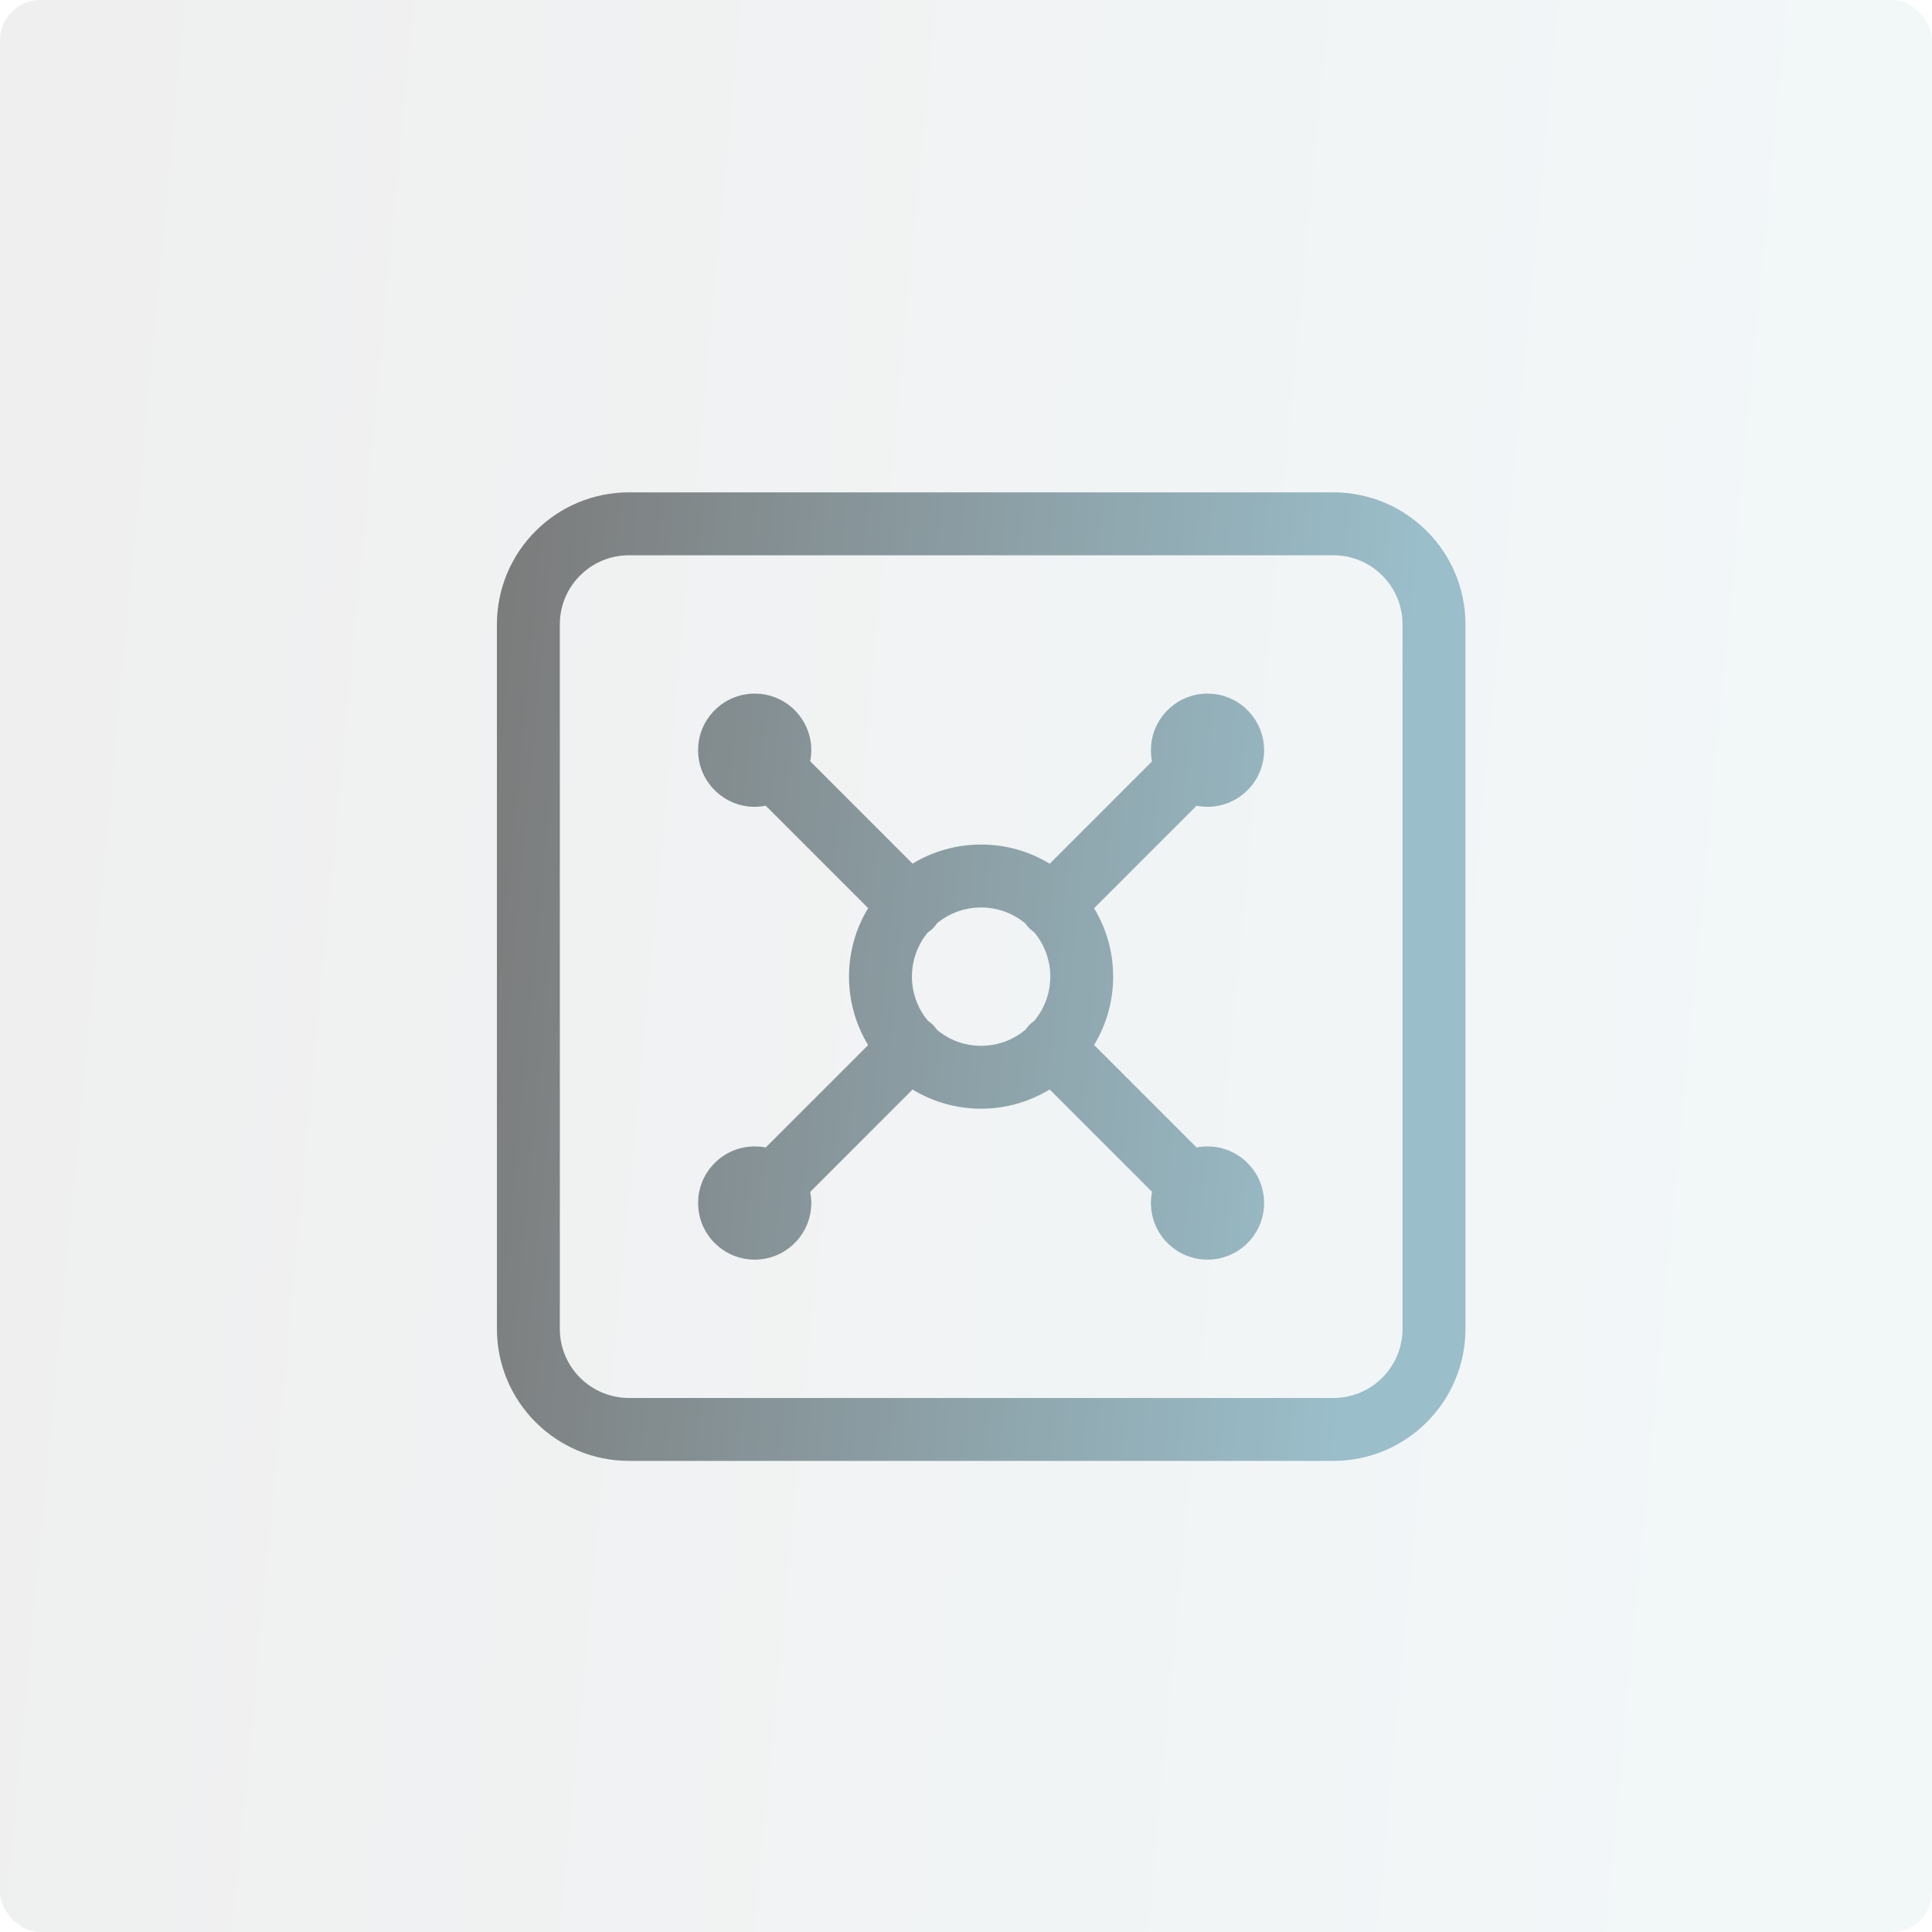
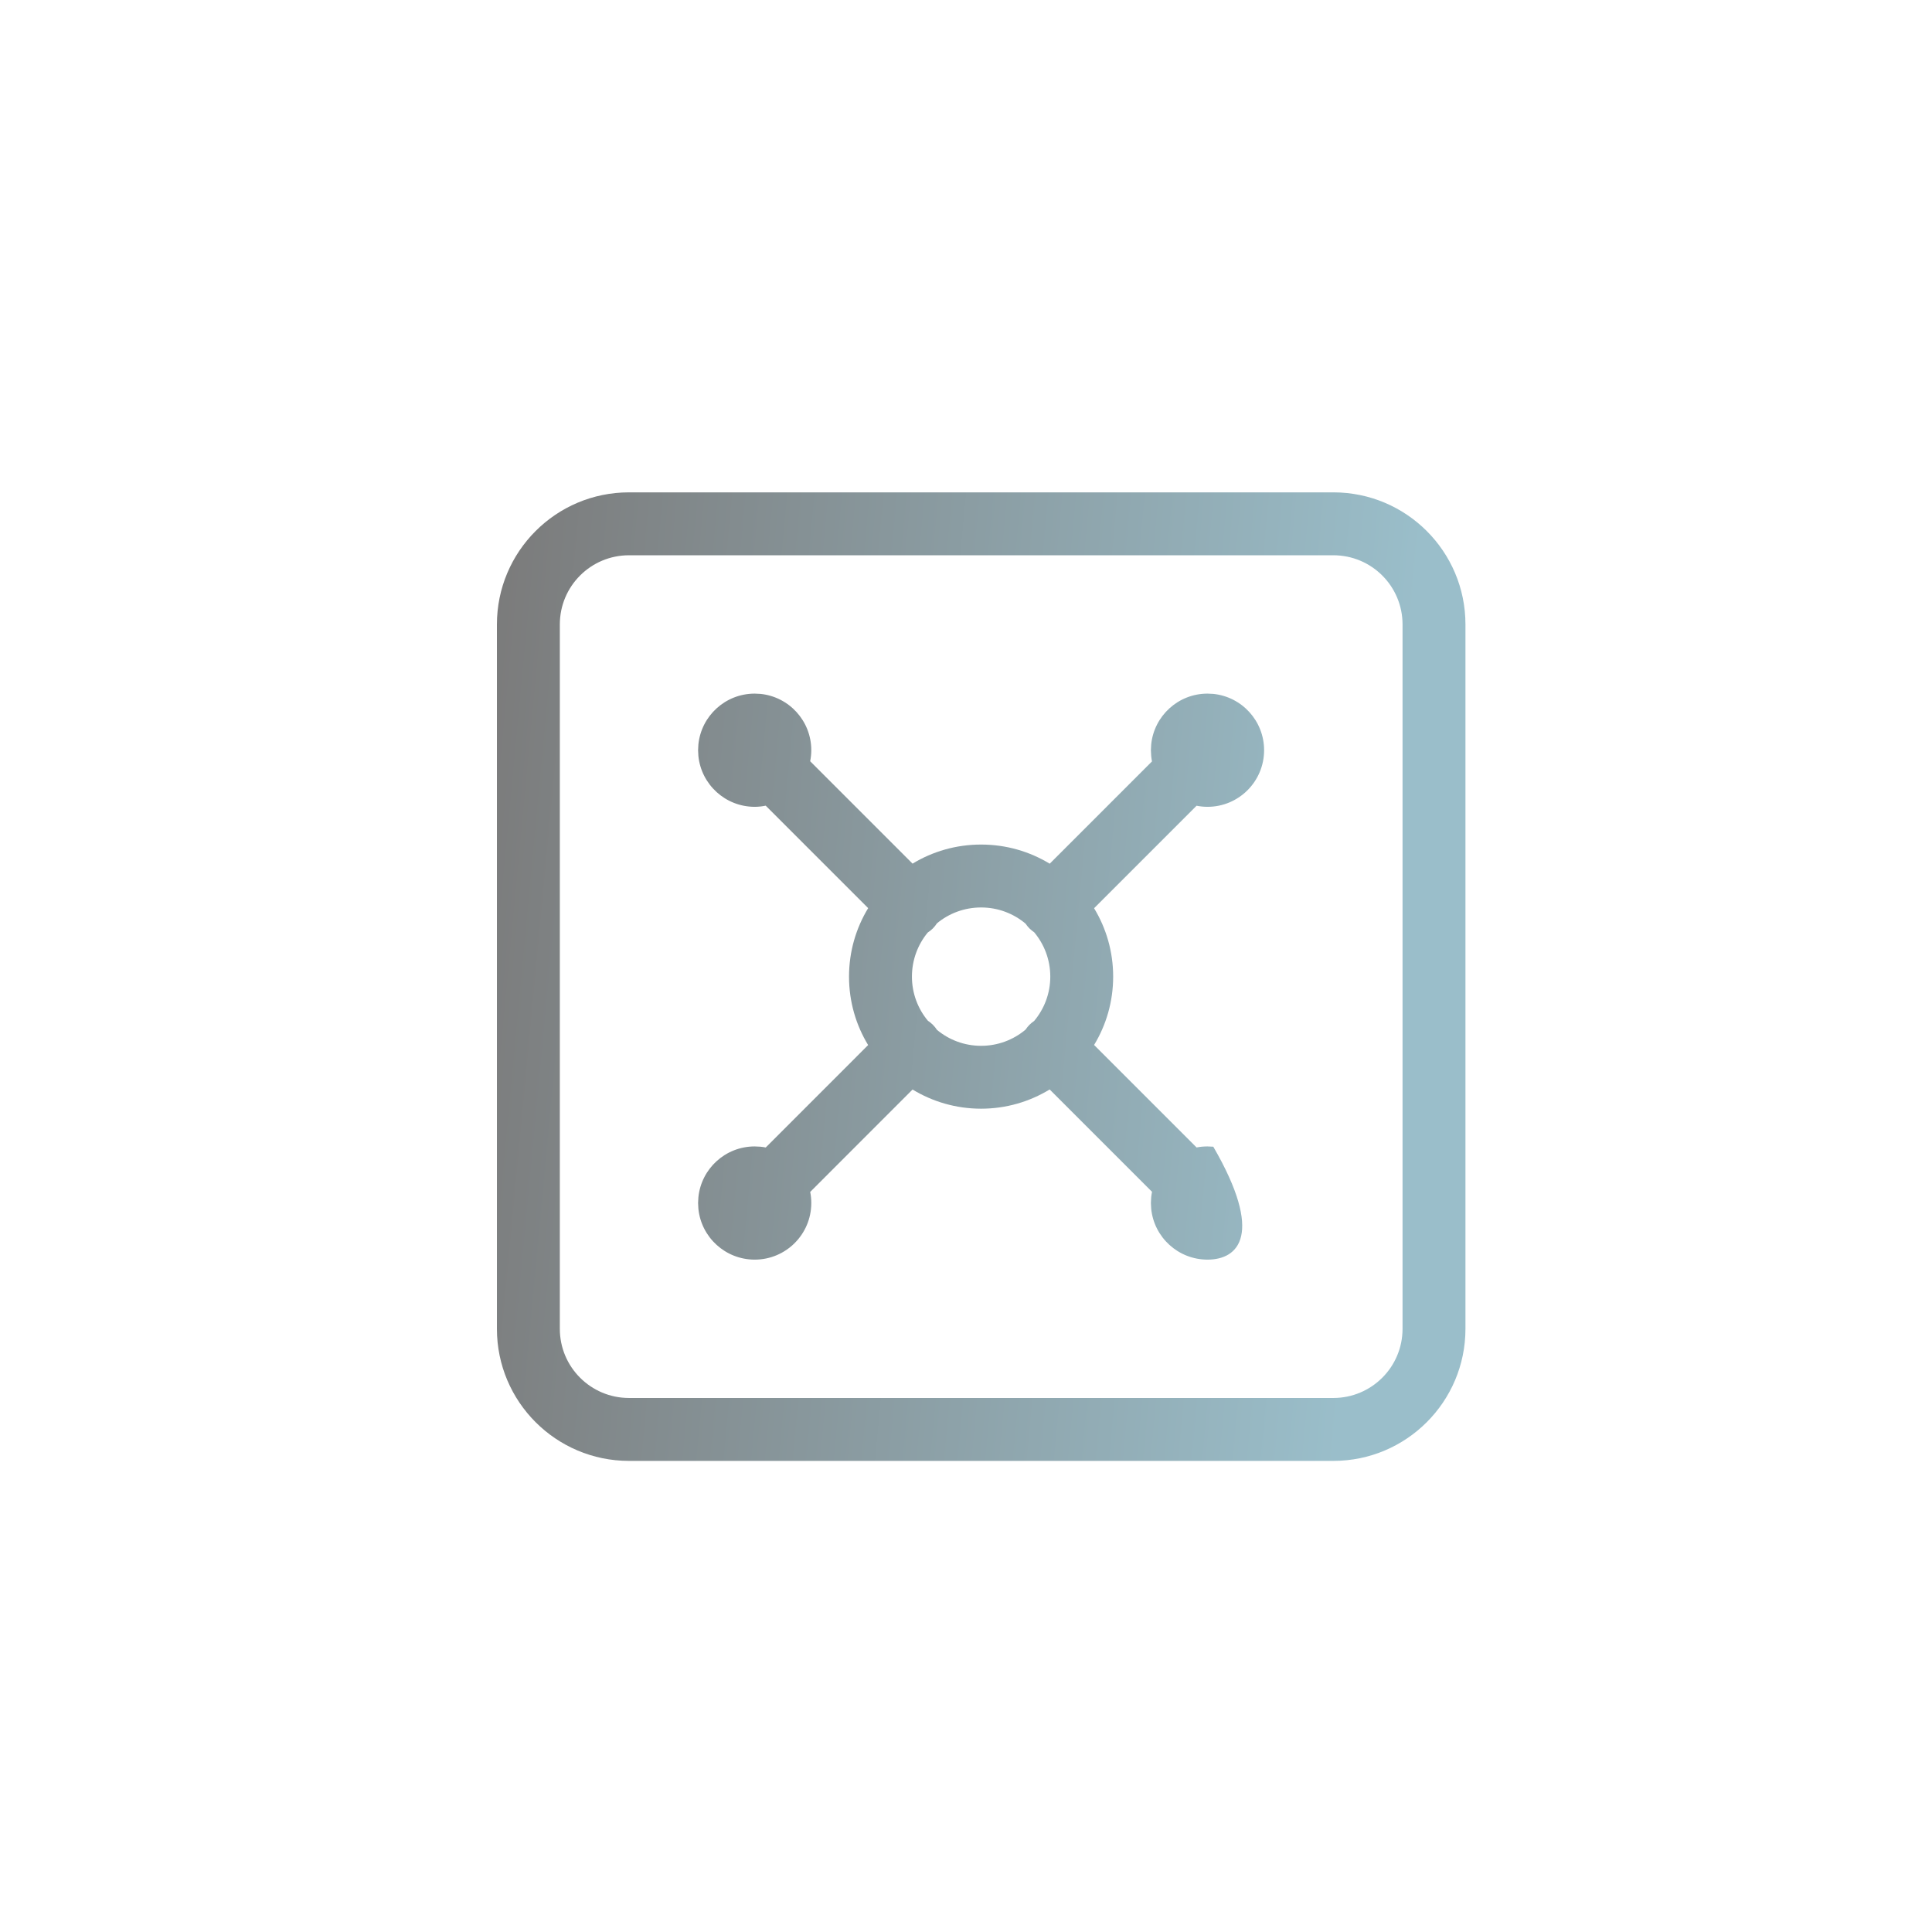
<svg xmlns="http://www.w3.org/2000/svg" width="64" height="64" viewBox="0 0 64 64" fill="none">
-   <rect opacity="0.2" width="64" height="64" rx="1.333" fill="url(#paint0_linear_1242_4202)" fill-opacity="0.6" />
-   <path d="M44.17 16.31C46.586 16.31 48.545 18.269 48.545 20.685V44.019C48.545 46.434 46.586 48.393 44.17 48.394H20.836C18.42 48.393 16.461 46.434 16.461 44.019V20.685C16.461 18.269 18.42 16.31 20.836 16.31H44.17ZM20.836 18.394C19.57 18.394 18.545 19.419 18.545 20.685V44.019C18.545 45.284 19.57 46.309 20.836 46.31H44.17C45.435 46.309 46.461 45.284 46.461 44.019V20.685C46.461 19.419 45.435 18.394 44.17 18.394H20.836ZM40.192 22.986C41.138 23.082 41.875 23.881 41.875 24.852C41.875 25.887 41.035 26.727 40 26.727C39.876 26.727 39.755 26.714 39.638 26.691L36.243 30.086C36.644 30.747 36.875 31.522 36.875 32.352C36.875 33.181 36.644 33.956 36.243 34.616L39.638 38.011C39.755 37.988 39.876 37.977 40 37.977L40.192 37.986C41.138 38.083 41.875 38.881 41.875 39.852C41.875 40.887 41.035 41.727 40 41.727C39.03 41.726 38.231 40.989 38.135 40.044L38.125 39.852L38.135 39.66C38.141 39.599 38.15 39.539 38.162 39.48L34.772 36.09C34.109 36.493 33.332 36.727 32.5 36.727C31.669 36.727 30.892 36.494 30.23 36.092L26.839 39.484C26.863 39.603 26.875 39.726 26.875 39.852C26.875 40.887 26.035 41.727 25 41.727C24.03 41.726 23.231 40.989 23.135 40.044L23.125 39.852L23.135 39.66C23.231 38.715 24.029 37.977 25 37.977L25.192 37.986C25.251 37.992 25.309 38 25.366 38.012L28.758 34.619C28.356 33.958 28.125 33.182 28.125 32.352C28.125 31.521 28.357 30.744 28.759 30.083L25.365 26.689C25.247 26.713 25.125 26.727 25 26.727C24.03 26.726 23.231 25.989 23.135 25.044L23.125 24.852L23.135 24.66C23.231 23.715 24.029 22.977 25 22.977L25.192 22.986C26.138 23.082 26.875 23.881 26.875 24.852C26.875 24.977 26.861 25.099 26.838 25.217L30.23 28.609C30.892 28.207 31.669 27.977 32.5 27.977C33.332 27.977 34.11 28.208 34.773 28.611L38.161 25.223C38.149 25.164 38.141 25.104 38.135 25.044L38.125 24.852L38.135 24.66C38.231 23.715 39.029 22.977 40 22.977L40.192 22.986ZM32.5 30.061C31.944 30.061 31.434 30.258 31.037 30.587C30.998 30.646 30.955 30.703 30.903 30.755C30.851 30.807 30.794 30.851 30.734 30.89C30.406 31.286 30.209 31.796 30.209 32.352C30.209 32.907 30.407 33.416 30.736 33.812C30.795 33.851 30.851 33.896 30.903 33.948C30.956 34.001 31.001 34.058 31.04 34.117C31.436 34.446 31.945 34.644 32.5 34.644C33.054 34.644 33.562 34.447 33.958 34.12L33.977 34.102C34.013 34.048 34.055 33.996 34.102 33.948C34.151 33.9 34.203 33.857 34.258 33.82C34.591 33.422 34.792 32.911 34.792 32.352C34.792 31.792 34.591 31.28 34.258 30.882C34.203 30.845 34.151 30.803 34.102 30.755C34.053 30.706 34.01 30.652 33.973 30.597C33.574 30.262 33.061 30.061 32.5 30.061Z" fill="url(#paint1_linear_1242_4202)" />
+   <path d="M44.17 16.31C46.586 16.31 48.545 18.269 48.545 20.685V44.019C48.545 46.434 46.586 48.393 44.17 48.394H20.836C18.42 48.393 16.461 46.434 16.461 44.019V20.685C16.461 18.269 18.42 16.31 20.836 16.31H44.17ZM20.836 18.394C19.57 18.394 18.545 19.419 18.545 20.685V44.019C18.545 45.284 19.57 46.309 20.836 46.31H44.17C45.435 46.309 46.461 45.284 46.461 44.019V20.685C46.461 19.419 45.435 18.394 44.17 18.394H20.836ZM40.192 22.986C41.138 23.082 41.875 23.881 41.875 24.852C41.875 25.887 41.035 26.727 40 26.727C39.876 26.727 39.755 26.714 39.638 26.691L36.243 30.086C36.644 30.747 36.875 31.522 36.875 32.352C36.875 33.181 36.644 33.956 36.243 34.616L39.638 38.011C39.755 37.988 39.876 37.977 40 37.977L40.192 37.986C41.875 40.887 41.035 41.727 40 41.727C39.03 41.726 38.231 40.989 38.135 40.044L38.125 39.852L38.135 39.66C38.141 39.599 38.15 39.539 38.162 39.48L34.772 36.09C34.109 36.493 33.332 36.727 32.5 36.727C31.669 36.727 30.892 36.494 30.23 36.092L26.839 39.484C26.863 39.603 26.875 39.726 26.875 39.852C26.875 40.887 26.035 41.727 25 41.727C24.03 41.726 23.231 40.989 23.135 40.044L23.125 39.852L23.135 39.66C23.231 38.715 24.029 37.977 25 37.977L25.192 37.986C25.251 37.992 25.309 38 25.366 38.012L28.758 34.619C28.356 33.958 28.125 33.182 28.125 32.352C28.125 31.521 28.357 30.744 28.759 30.083L25.365 26.689C25.247 26.713 25.125 26.727 25 26.727C24.03 26.726 23.231 25.989 23.135 25.044L23.125 24.852L23.135 24.66C23.231 23.715 24.029 22.977 25 22.977L25.192 22.986C26.138 23.082 26.875 23.881 26.875 24.852C26.875 24.977 26.861 25.099 26.838 25.217L30.23 28.609C30.892 28.207 31.669 27.977 32.5 27.977C33.332 27.977 34.11 28.208 34.773 28.611L38.161 25.223C38.149 25.164 38.141 25.104 38.135 25.044L38.125 24.852L38.135 24.66C38.231 23.715 39.029 22.977 40 22.977L40.192 22.986ZM32.5 30.061C31.944 30.061 31.434 30.258 31.037 30.587C30.998 30.646 30.955 30.703 30.903 30.755C30.851 30.807 30.794 30.851 30.734 30.89C30.406 31.286 30.209 31.796 30.209 32.352C30.209 32.907 30.407 33.416 30.736 33.812C30.795 33.851 30.851 33.896 30.903 33.948C30.956 34.001 31.001 34.058 31.04 34.117C31.436 34.446 31.945 34.644 32.5 34.644C33.054 34.644 33.562 34.447 33.958 34.12L33.977 34.102C34.013 34.048 34.055 33.996 34.102 33.948C34.151 33.9 34.203 33.857 34.258 33.82C34.591 33.422 34.792 32.911 34.792 32.352C34.792 31.792 34.591 31.28 34.258 30.882C34.203 30.845 34.151 30.803 34.102 30.755C34.053 30.706 34.01 30.652 33.973 30.597C33.574 30.262 33.061 30.061 32.5 30.061Z" fill="url(#paint1_linear_1242_4202)" />
  <defs>
    <linearGradient id="paint0_linear_1242_4202" x1="-8.64697e-07" y1="5.605" x2="60.421" y2="11.292" gradientUnits="userSpaceOnUse">
      <stop stop-color="#7B7B7B" />
      <stop offset="1" stop-color="#9ABECA" />
    </linearGradient>
    <linearGradient id="paint1_linear_1242_4202" x1="16.461" y1="19.119" x2="46.751" y2="21.97" gradientUnits="userSpaceOnUse">
      <stop stop-color="#7B7B7B" />
      <stop offset="1" stop-color="#9ABECA" />
    </linearGradient>
  </defs>
</svg>